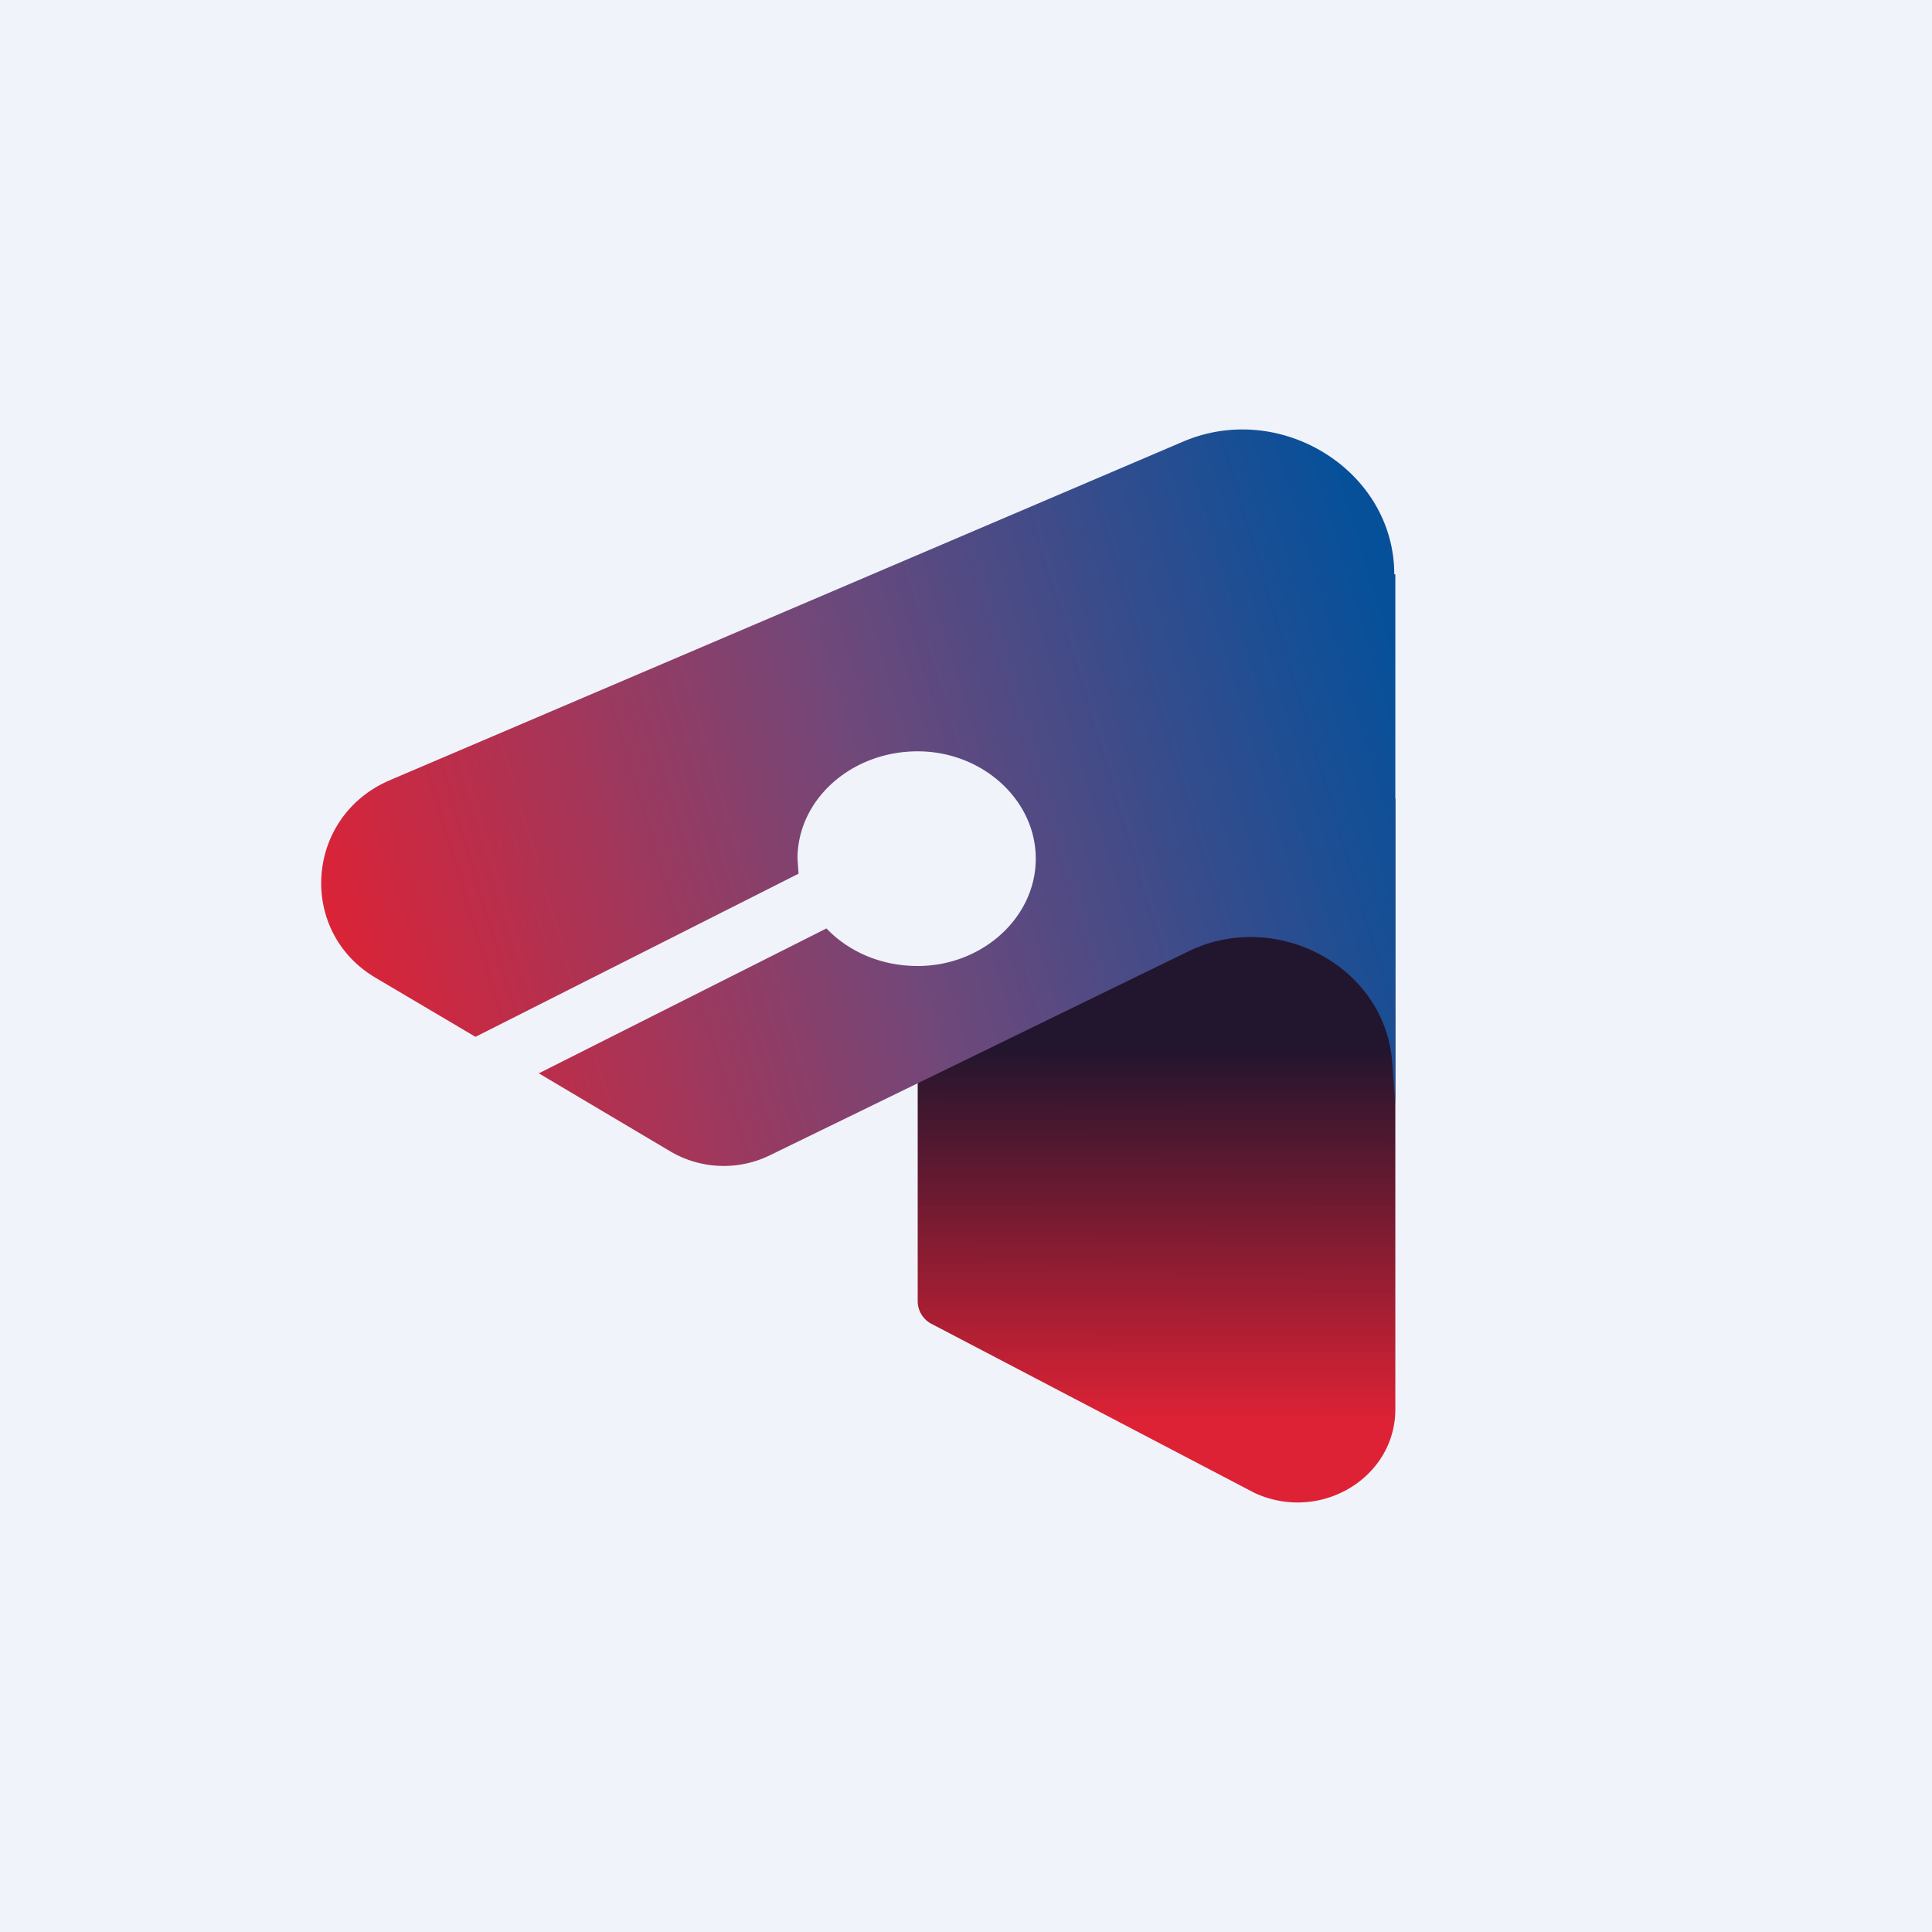
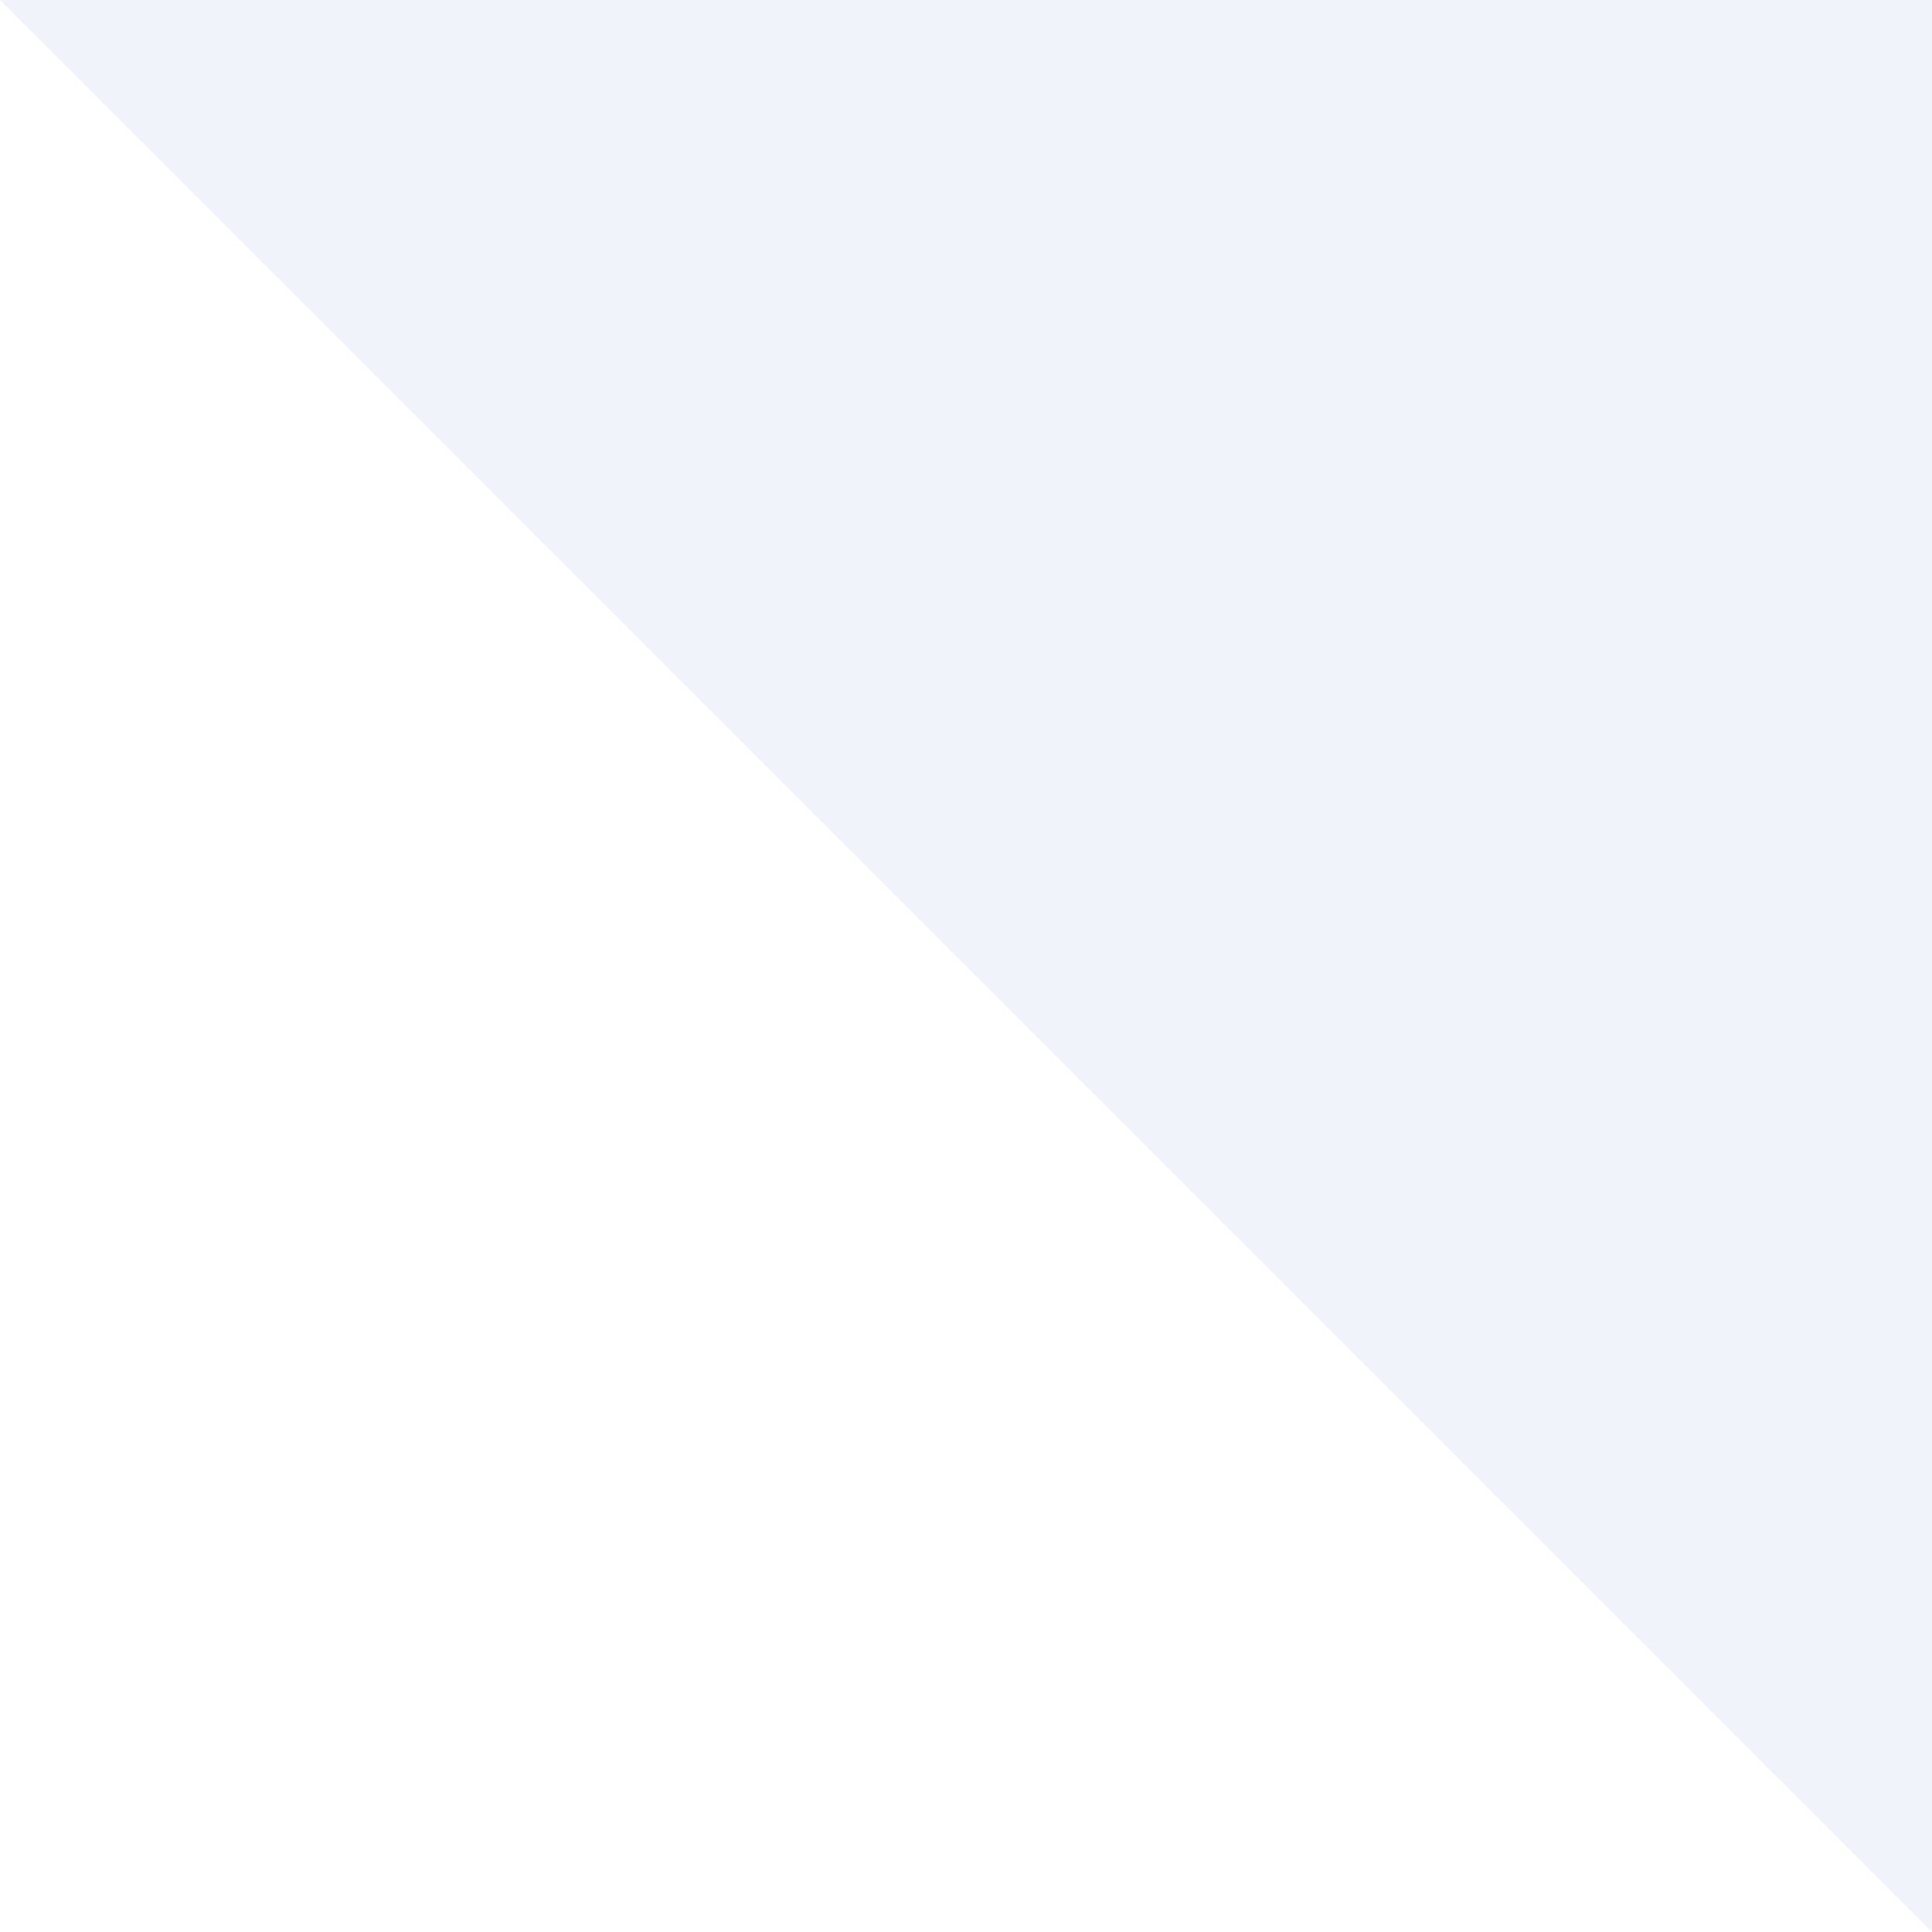
<svg xmlns="http://www.w3.org/2000/svg" width="18" height="18" viewBox="0 0 18 18">
-   <path fill="#F0F3FA" d="M0 0h18v18H0z" />
-   <path d="M8.55 12.12V9.87L13 7.44v5.69c0 .64-.7 1.06-1.31.78l-3-1.57a.24.24 0 0 1-.14-.22Z" fill="url(#acwx1n3uo)" />
-   <path d="M13 5.35v4.94l-.03-.4c-.07-.89-1.08-1.42-1.89-1.03l-3.9 1.9a.98.98 0 0 1-.93-.03L5.02 10 7.7 8.65c.2.21.5.35.85.35.6 0 1.1-.45 1.1-1s-.5-1-1.1-1c-.62 0-1.12.45-1.12 1l.01.14-3.01 1.52-.93-.55c-.73-.43-.66-1.5.13-1.84l7.38-3.15c.91-.4 1.98.26 1.98 1.23Z" fill="url(#bcwx1n3uo)" />
+   <path fill="#F0F3FA" d="M0 0h18v18z" />
  <defs>
    <linearGradient id="acwx1n3uo" x1="10.59" y1="8.65" x2="10.58" y2="14" gradientUnits="userSpaceOnUse">
      <stop offset=".21" stop-color="#22152E" />
      <stop offset=".86" stop-color="#DE2235" />
    </linearGradient>
    <linearGradient id="bcwx1n3uo" x1="12.83" y1="5.54" x2="2.88" y2="8.53" gradientUnits="userSpaceOnUse">
      <stop stop-color="#06509A" />
      <stop offset=".49" stop-color="#70487A" />
      <stop offset="1" stop-color="#DE2235" />
    </linearGradient>
  </defs>
</svg>